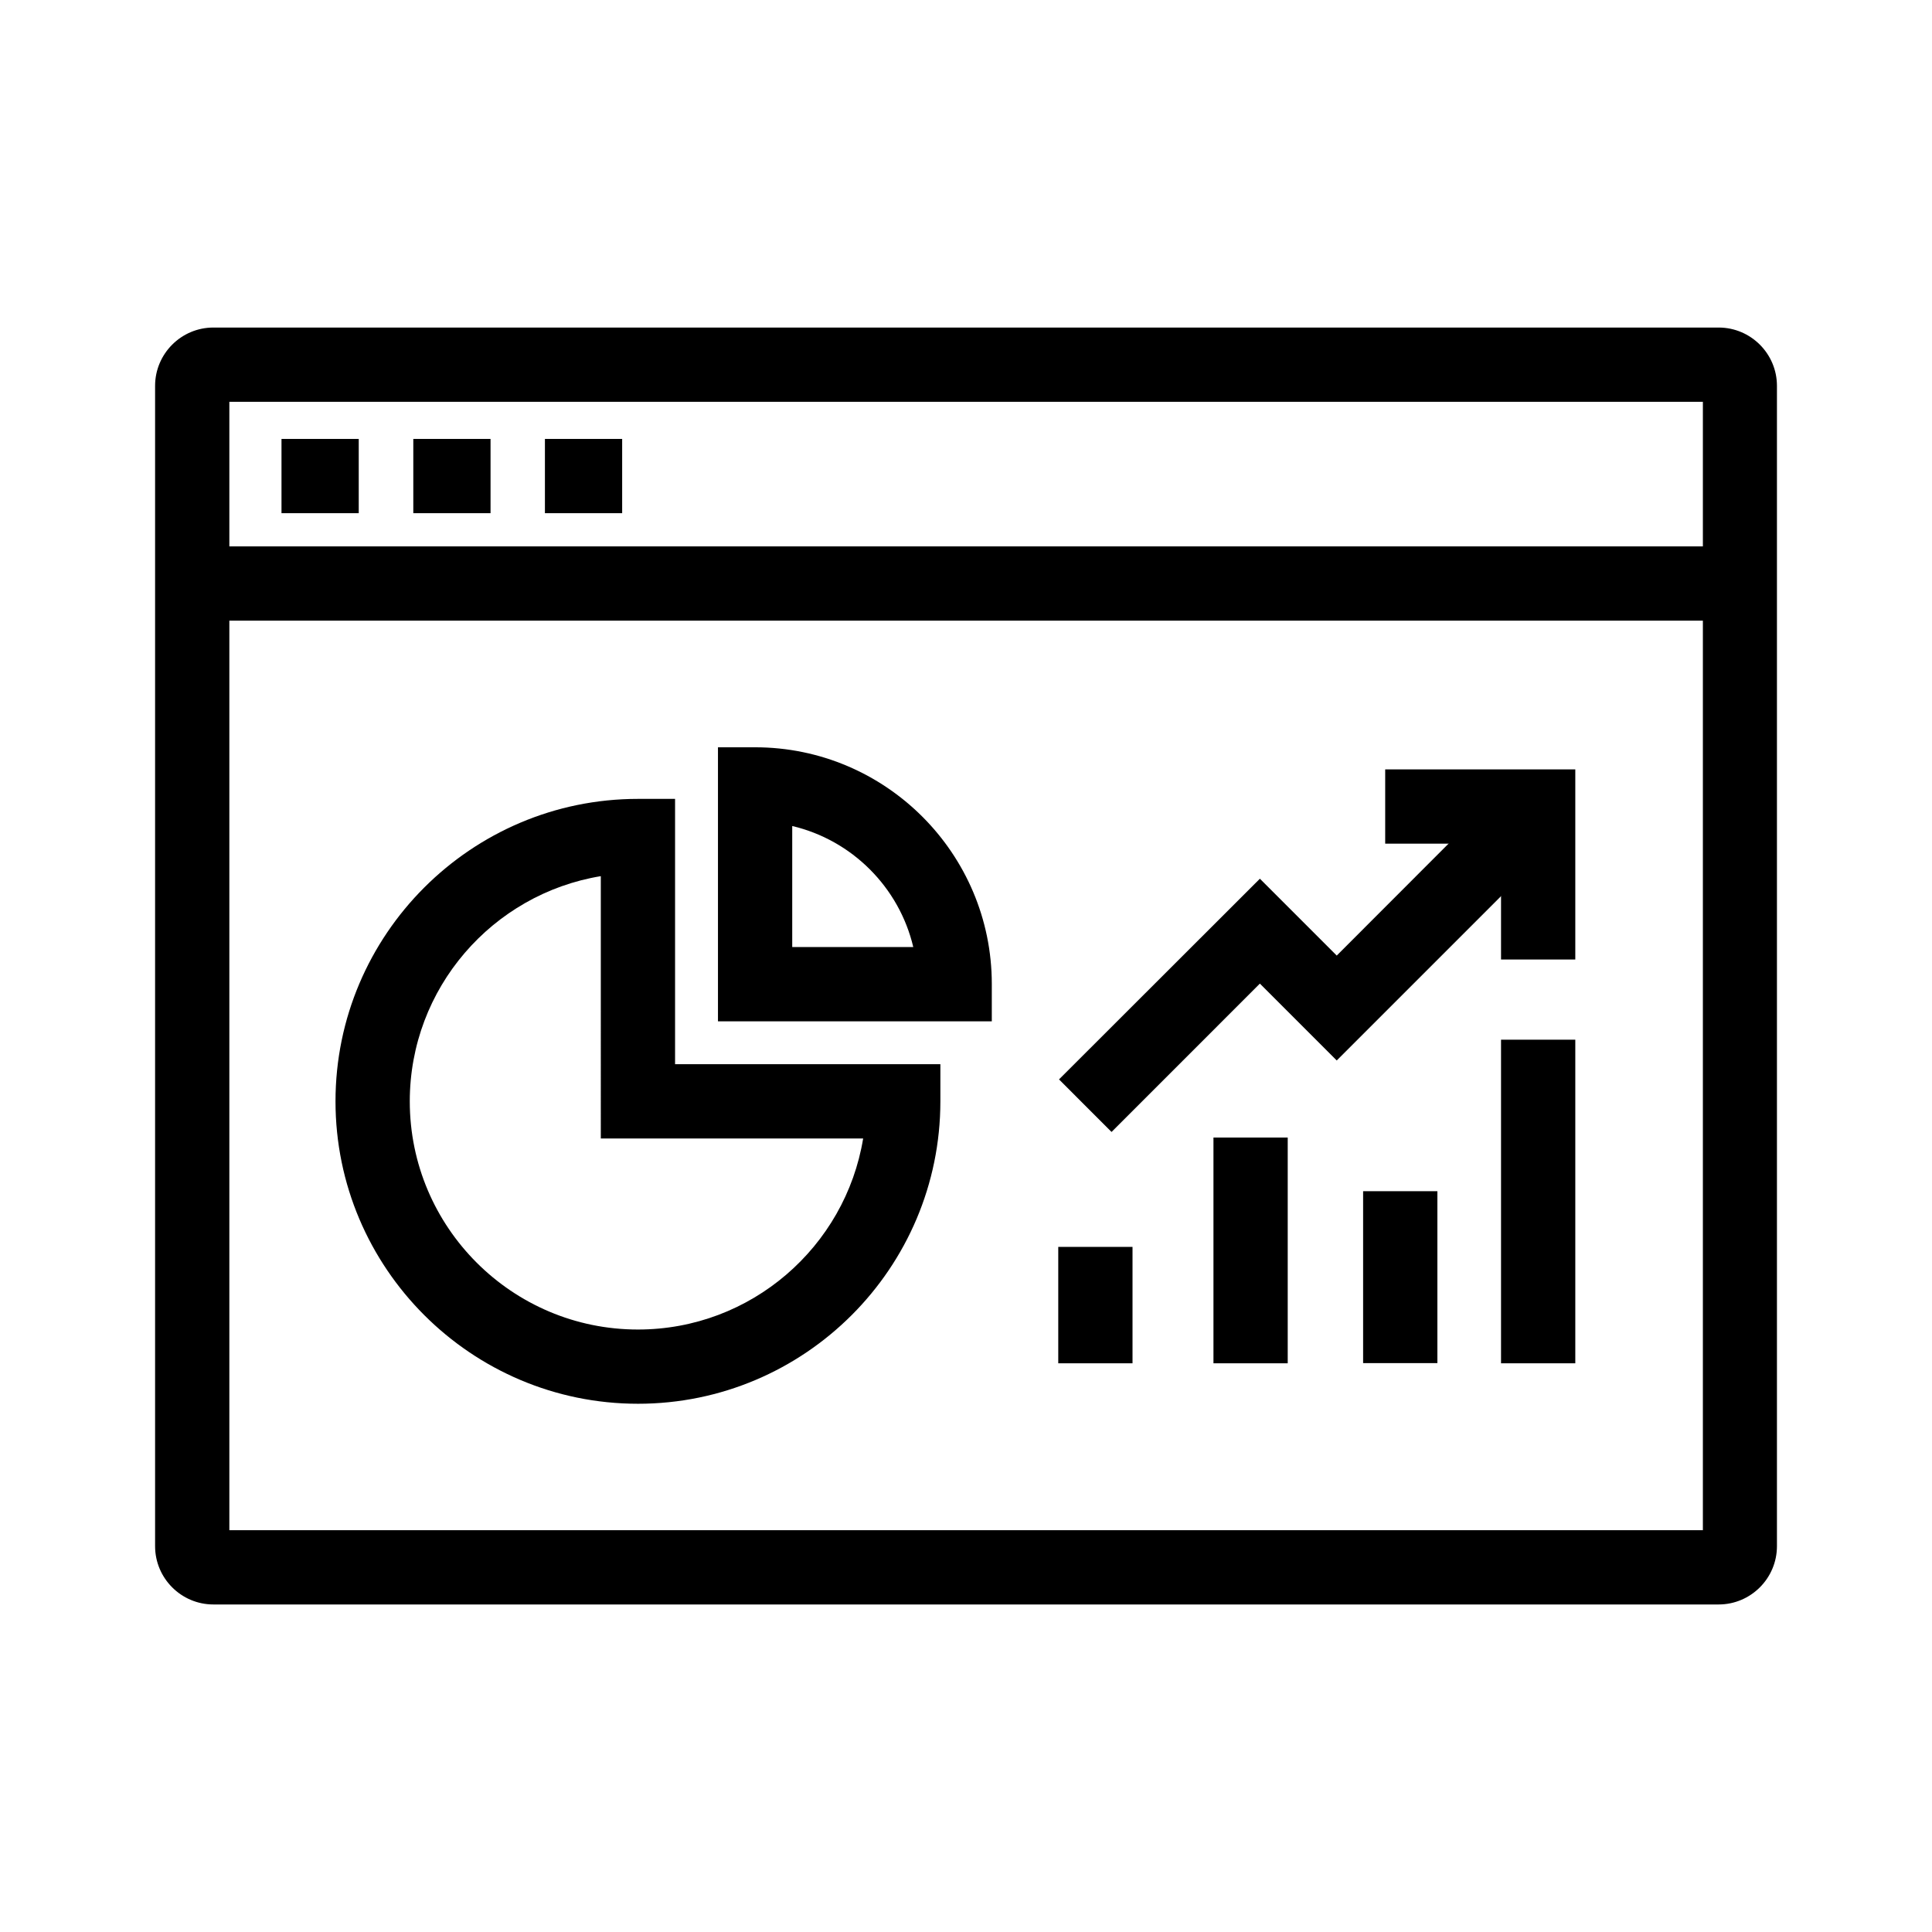
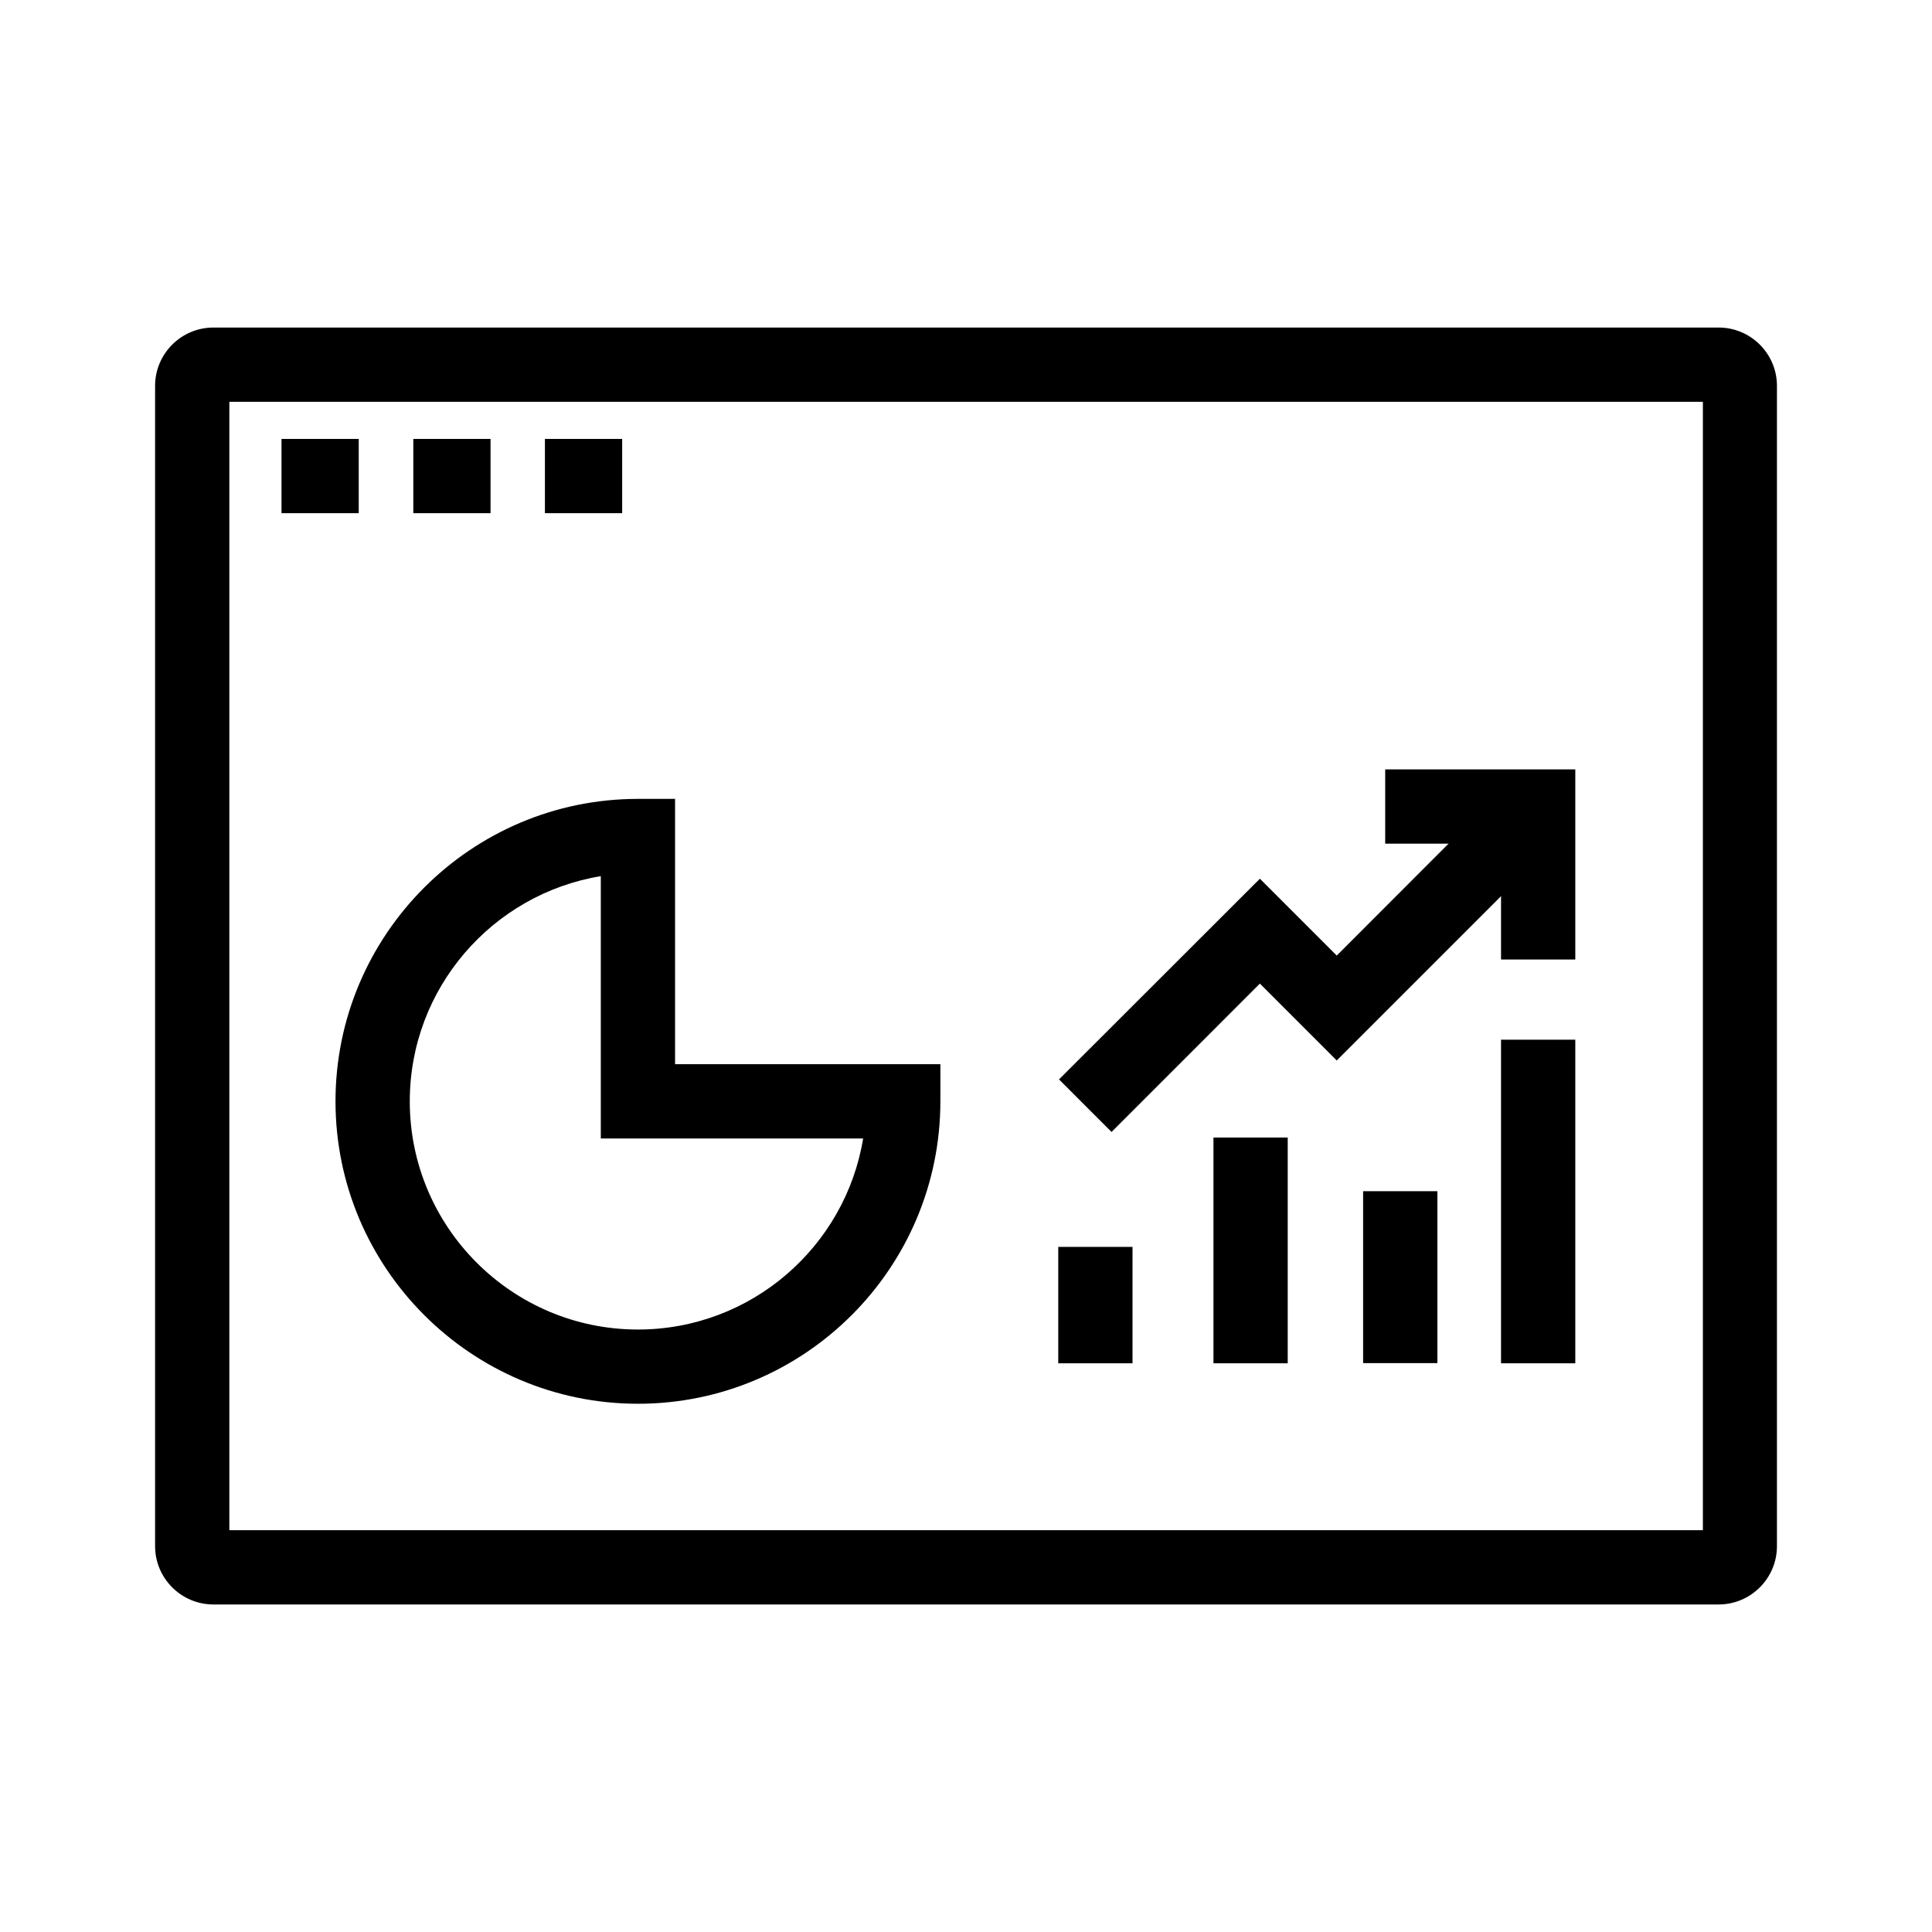
<svg xmlns="http://www.w3.org/2000/svg" fill="#000000" width="800px" height="800px" version="1.1" viewBox="144 144 512 512">
  <g>
    <path d="m599.46 569.2h-398.91c-8.512 0-15.449-6.938-15.449-15.449v-307.5c0-8.512 6.938-15.449 15.449-15.449h398.91c8.512 0 15.449 6.938 15.449 15.449v307.5c0 8.512-6.938 15.449-15.449 15.449zm-394.68-19.68h390.5v-299.04h-390.5z" />
-     <path d="m194.93 288.8h410.18v19.68h-410.18z" />
    <path d="m218.6 260.32h20.469v19.68h-20.469z" />
    <path d="m253.53 260.32h20.469v19.68h-20.469z" />
    <path d="m288.41 260.32h20.469v19.68h-20.469z" />
    <path d="m313.06 516.01c-44.184 0-80.148-35.965-80.148-80.148 0-44.184 35.965-80.148 80.148-80.148h9.84v70.309h70.309v9.84c-0.004 44.184-35.918 80.148-80.148 80.148zm-9.84-139.82c-28.684 4.723-50.625 29.668-50.625 59.68 0 33.359 27.109 60.469 60.469 60.469 30.012 0 54.957-21.941 59.68-50.625l-69.523-0.004z" />
-     <path d="m406.89 414.66h-72.621v-72.621h9.84c34.586 0 62.73 28.141 62.73 62.73v9.891zm-52.941-19.68h32.078c-3.738-15.844-16.234-28.34-32.078-32.078z" />
    <path d="m424.45 474.44h19.68v30.848h-19.68z" />
    <path d="m465.58 445.46h19.68v59.828h-19.68z" />
    <path d="m505.24 459.68h19.68v45.559h-19.68z" />
    <path d="m541.79 419.53h19.68v85.758h-19.68z" />
    <path d="m438.57 443.98-13.922-13.926 53.234-53.184 20.367 20.367 46.445-46.492 13.926 13.922-60.371 60.371-20.367-20.371z" />
    <path d="m561.47 398.28h-19.68v-30.703h-30.699v-19.68h50.379z" />
  </g>
</svg>